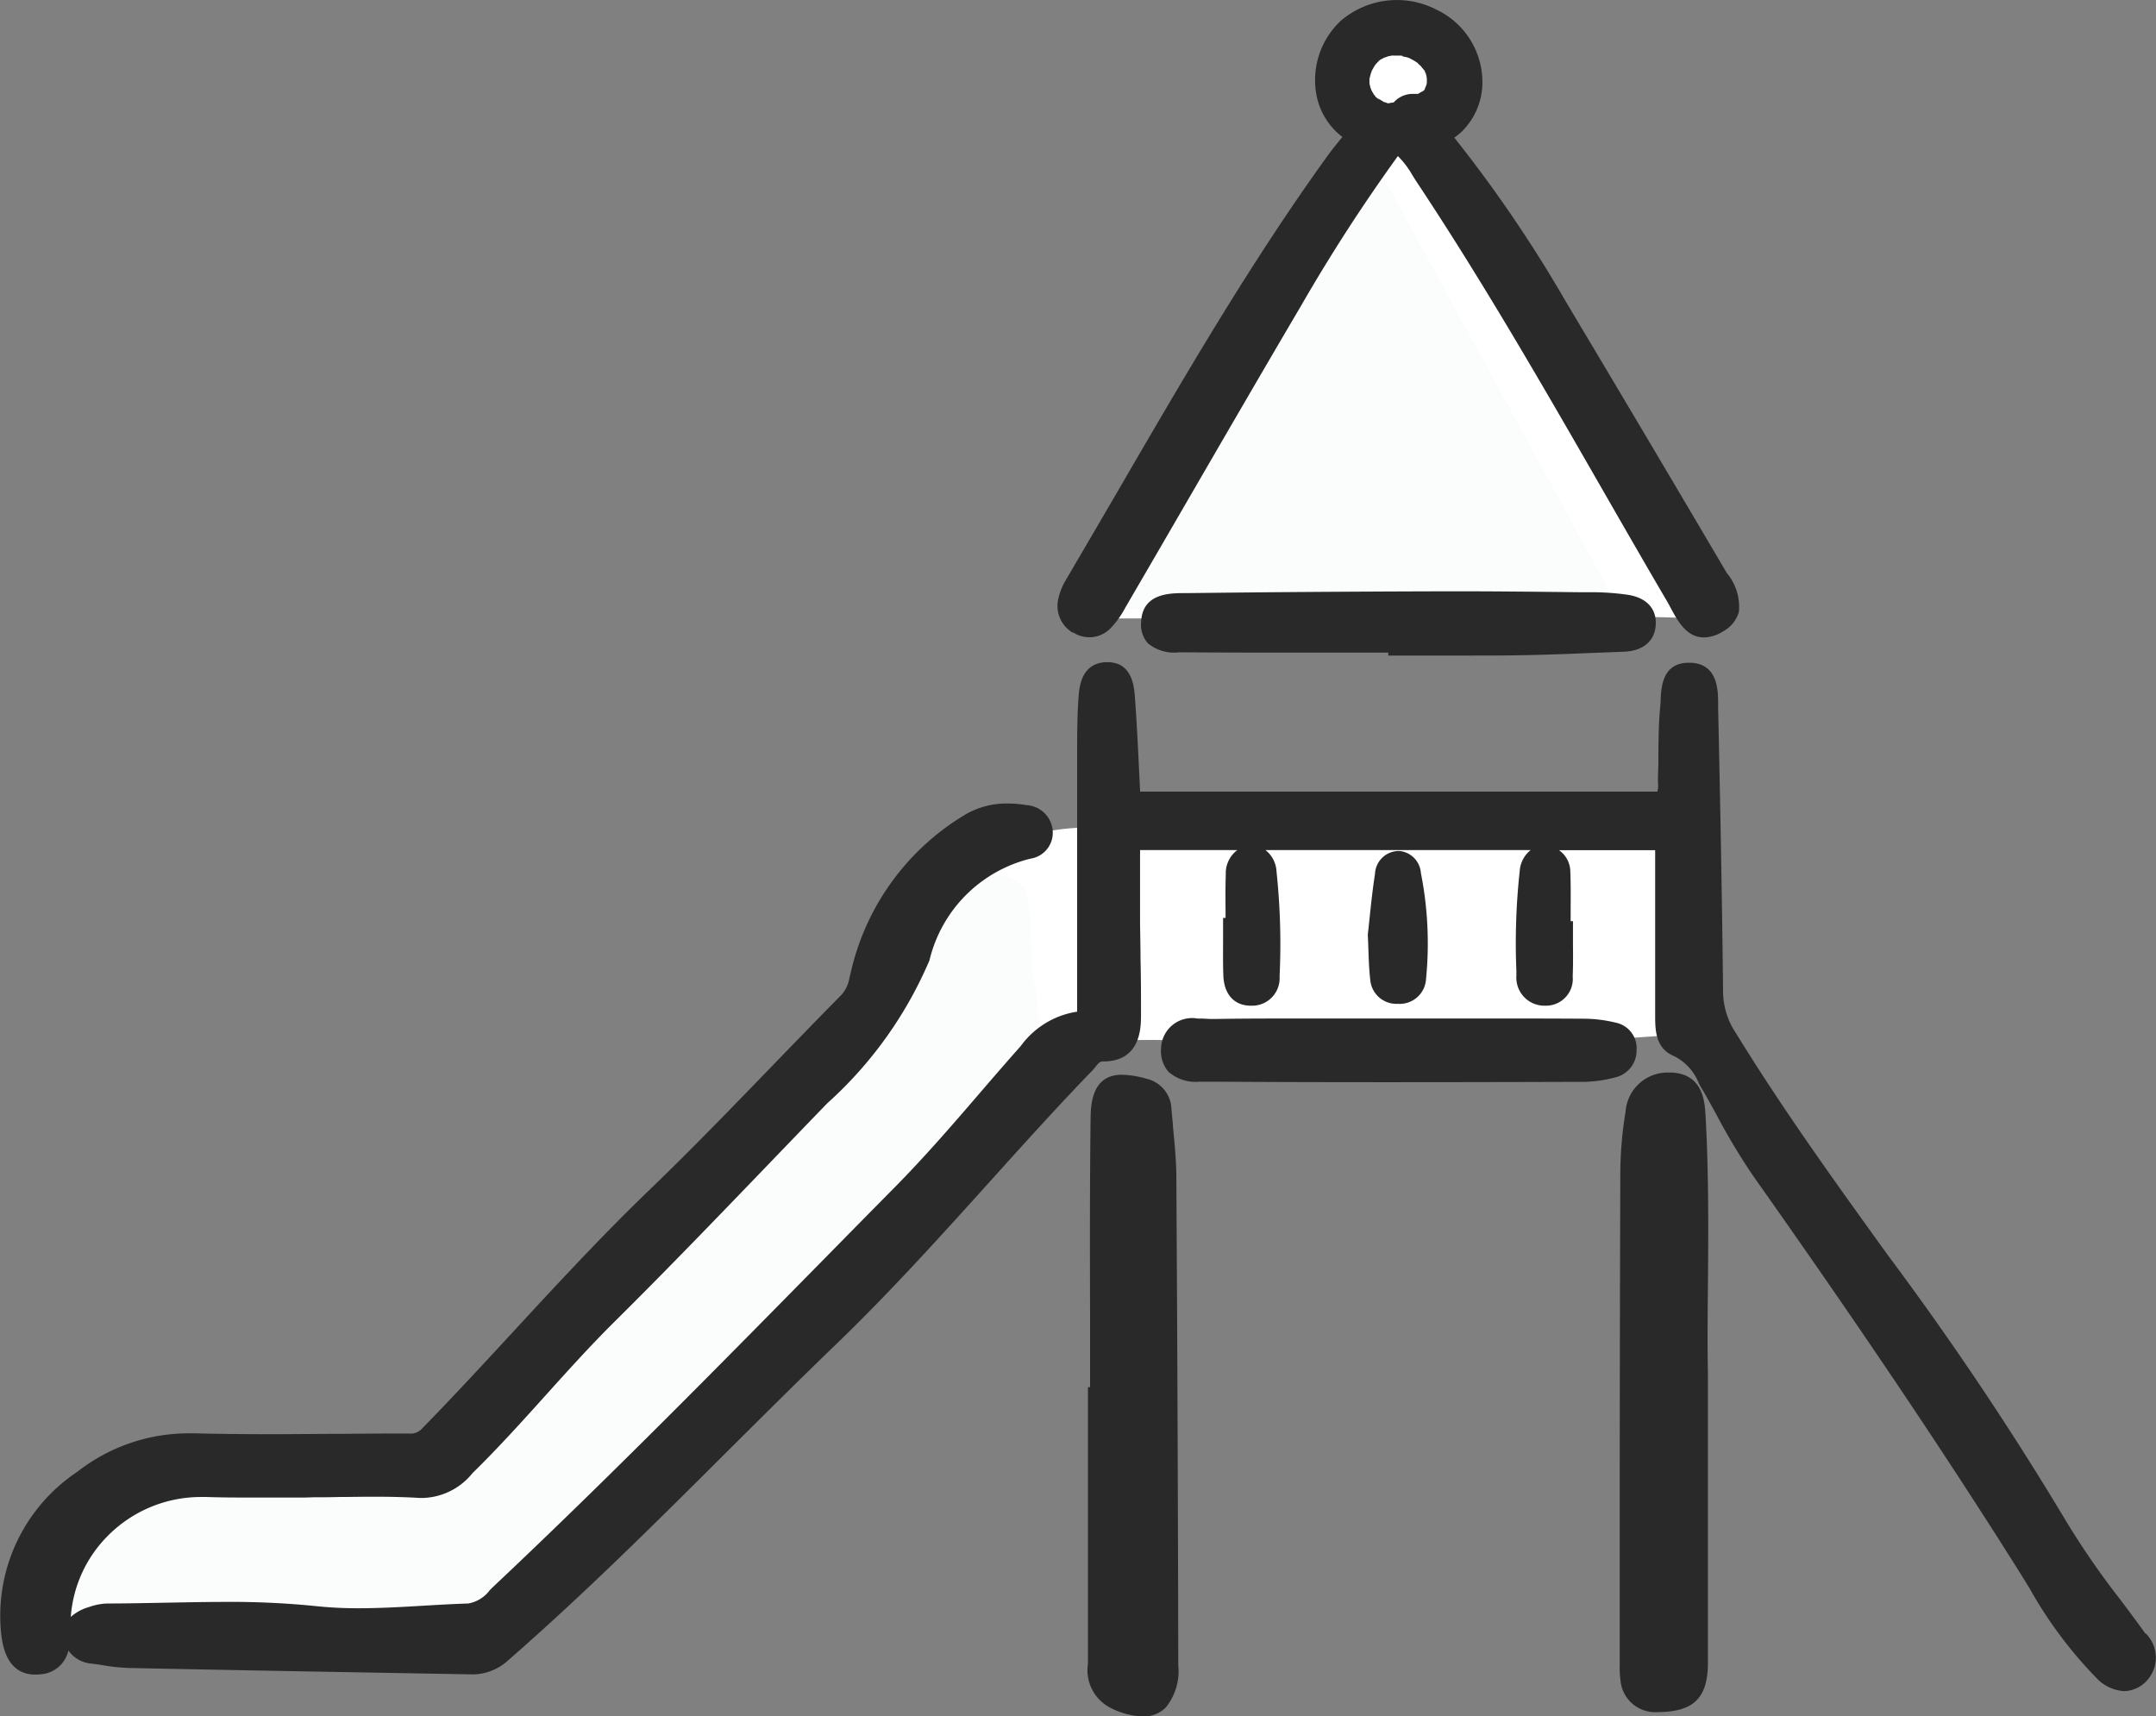
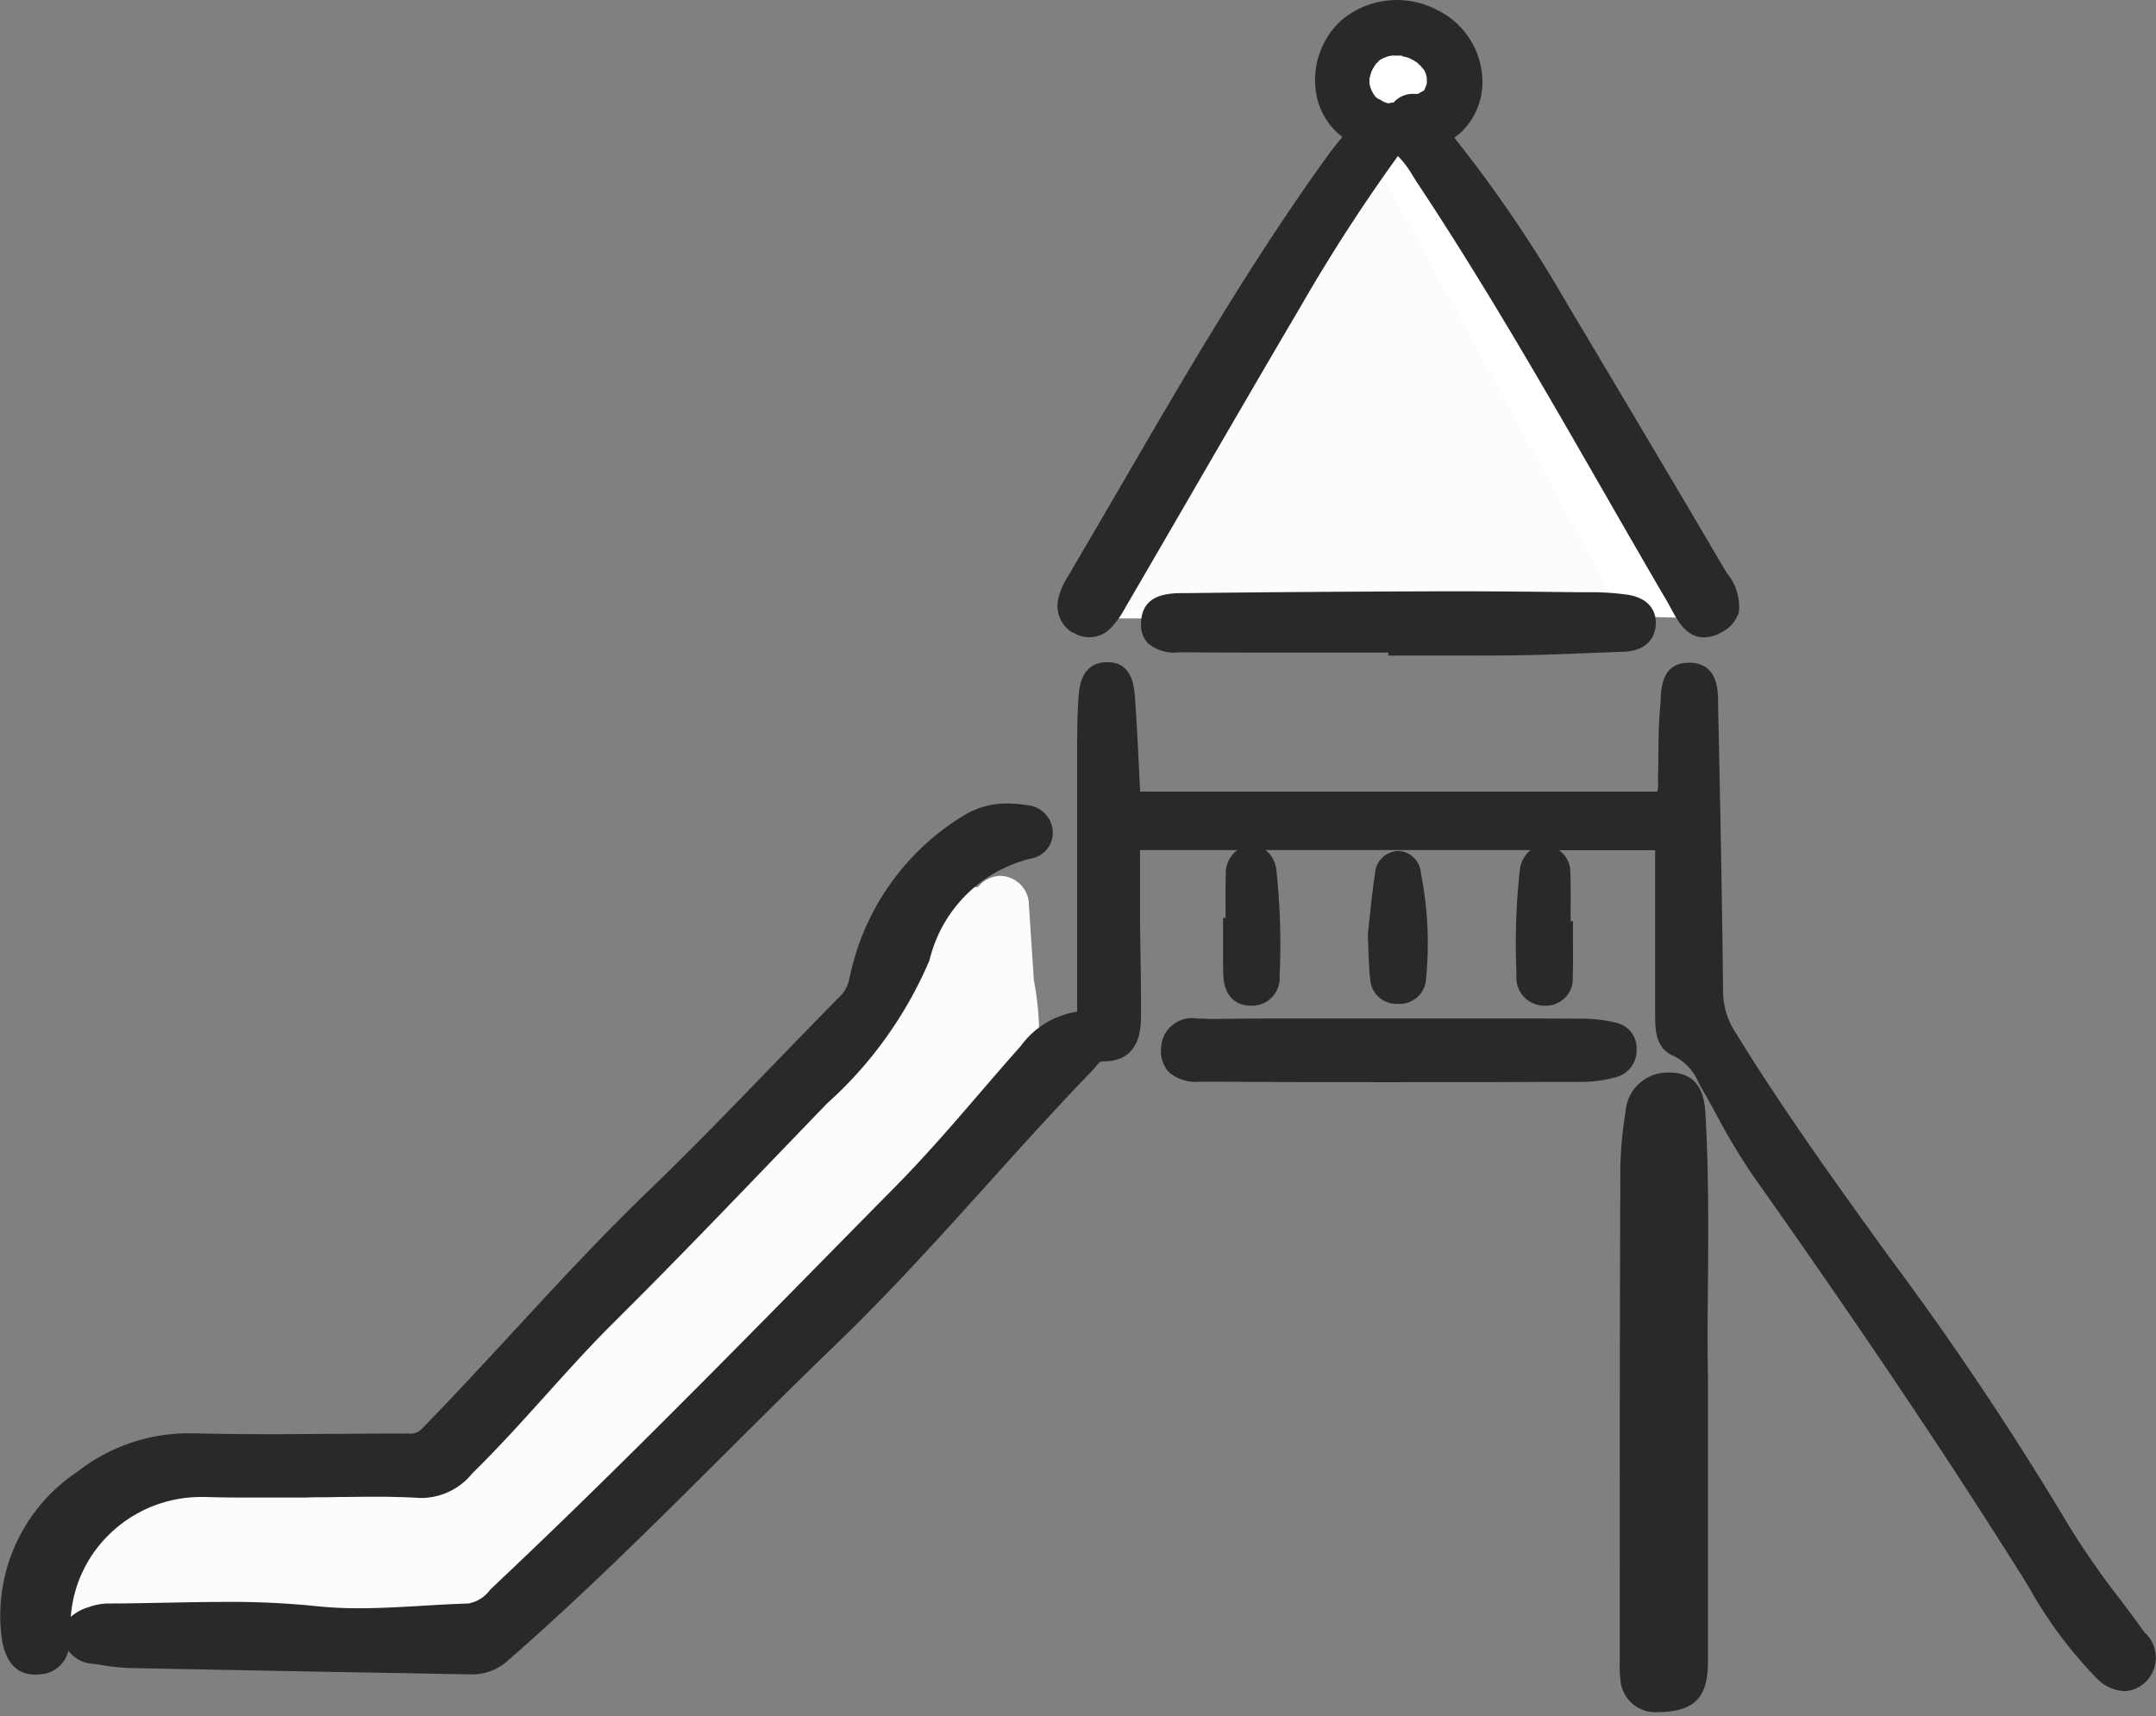
<svg xmlns="http://www.w3.org/2000/svg" id="グループ_31" data-name="グループ 31" width="54.822" height="43.645" viewBox="0 0 54.822 43.645">
  <rect x="0" y="0" width="54.822" height="43.645" fill="#808080" stroke="none" />
  <defs>
    <clipPath id="clip-path">
      <rect id="長方形_12" data-name="長方形 12" width="54.822" height="43.645" fill="none" />
    </clipPath>
  </defs>
  <g id="グループ_30" data-name="グループ 30" clip-path="url(#clip-path)">
    <path id="パス_1108" data-name="パス 1108" d="M115.438,17.169l.016.441c2.991.013,5.982-.046,8.973-.034,2.17.009,4.408-.062,6.607.046l.04-.428-5.737-9.868L123.9,4.984s.855-.191.9-.816a1.5,1.5,0,0,0-.466-1.219,2.735,2.735,0,0,0-1.132-.468s-1.253.233-1.341.788-.33,1.04,0,1.524.752.16.365.917-6.781,11.459-6.781,11.459" transform="translate(-87.638 -1.884)" fill="#fff" />
-     <path id="パス_1109" data-name="パス 1109" d="M39.9,86.58c-1.57-.029-3.139-.03-4.709-.065a17.838,17.838,0,0,1-4.2-.121l.009.25a5.577,5.577,0,0,0-3.105.727,20.246,20.246,0,0,0-3.171,4.112c-.572.909.771-.566-2.114,2.693s-7.4,7.928-8.7,8.522-2.444-.022-4.074.176S6.159,102.962,5.3,104s-1.52,1.409-1.321,2.246.367.764,1,.855,10.079,0,10.079,0l8.522-7.9s6.276-6.716,6.827-7.047,9.448.139,9.448.139l6.063-.409V86.551c-2,.067-4,.066-6.014.029" transform="translate(-2.993 -65.589)" fill="#fff" />
    <path id="パス_1110" data-name="パス 1110" d="M30.246,95.1q-.063-.95-.125-1.9a.741.741,0,0,0-.724-.724.761.761,0,0,0-.572.285,3.687,3.687,0,0,0-1.892.575,14.7,14.7,0,0,1-2.08,3.792,34.865,34.865,0,0,1-3.344,3.333.651.651,0,0,1-.519.208q-2.363,2.4-4.6,4.92-.566.635-1.123,1.278a2.538,2.538,0,0,1-.985.857,2.063,2.063,0,0,1-.615.084c-.3.012-.6.018-.9.027l-1.786.053a10.874,10.874,0,0,0-3.755.427,2.983,2.983,0,0,0-2.01,2.673.742.742,0,0,0,.727.727l6.674.339a14.719,14.719,0,0,0,1.634.066c.6-.038,1.8.011,2.227-.4.8-.764,1.427-1.574,2.222-2.345,3.213-3.12,6.392-6.237,9.6-9.358l1.457-1.679a1.478,1.478,0,0,0,.576-.938,7.463,7.463,0,0,0-.091-2.3" transform="translate(-3.959 -70.203)" fill="#fbfdfc" />
    <path id="パス_1111" data-name="パス 1111" d="M122.337,15.046l-6.9,11.877h13.385Z" transform="translate(-87.638 -11.423)" fill="#fbfdfc" />
    <path id="パス_1112" data-name="パス 1112" d="M54.551,94.622c-.207-.289-.421-.574-.635-.86a20.441,20.441,0,0,1-1.392-2.017,79.936,79.936,0,0,0-4.516-6.738c-1.312-1.82-2.669-3.7-3.862-5.644a1.913,1.913,0,0,1-.332-1.046c-.028-2.629-.082-5.249-.126-7.237v-.1c0-.351-.009-1.006-.685-1.044l-.062,0c-.67,0-.7.619-.715.951,0,.061-.006.12-.011.175-.038.384-.042.773-.046,1.149,0,.2,0,.4-.011.6,0,.053,0,.108,0,.162a.68.68,0,0,1-.014.239H28.991q-.014-.286-.028-.565c-.031-.638-.06-1.24-.106-1.85-.018-.239-.066-.875-.689-.875l-.066,0c-.621.044-.661.643-.68.93-.029.43-.033.863-.033,1.266q0,2.58,0,5.164v1.527a2.175,2.175,0,0,0-1.433.873c-.35.394-.695.793-1.039,1.193-.687.8-1.4,1.623-2.147,2.381q-.894.905-1.785,1.812c-2.723,2.768-5.539,5.63-8.413,8.337-.039.037-.078.075-.117.114a.868.868,0,0,1-.547.34c-.378.012-.763.034-1.135.056-.54.032-1.1.065-1.643.065a10.057,10.057,0,0,1-1.086-.053,21.354,21.354,0,0,0-2.317-.108c-.5,0-1.016.011-1.511.02s-.984.02-1.476.02a1.5,1.5,0,0,0-.475.09A1.177,1.177,0,0,0,1.8,94.2a3.249,3.249,0,0,1,.929-2.049,3.334,3.334,0,0,1,2.4-1l.116,0c.282.009.583.014.946.014.262,0,.524,0,.786,0s.521,0,.782,0l.213-.007c.217,0,.435,0,.652-.007.287,0,.574-.007.86-.007.46,0,.836.01,1.184.031.035,0,.07,0,.1,0a1.68,1.68,0,0,0,1.246-.63c.652-.638,1.271-1.325,1.868-1.988.561-.623,1.141-1.266,1.741-1.861,1.361-1.349,2.71-2.751,4.014-4.107q.664-.69,1.329-1.379l.068-.07a10.319,10.319,0,0,0,2.6-3.636,3.5,3.5,0,0,1,2.567-2.586.665.665,0,0,0,.566-.719.706.706,0,0,0-.645-.64,3.011,3.011,0,0,0-.5-.044,2.091,2.091,0,0,0-1.052.267,6.294,6.294,0,0,0-2.947,4.076l-.026.1a.84.84,0,0,1-.2.422c-.6.609-1.208,1.235-1.793,1.841-1,1.034-2.03,2.1-3.082,3.113-1.2,1.154-2.346,2.394-3.454,3.594-.762.825-1.55,1.679-2.347,2.494a.392.392,0,0,1-.334.114h-.144c-.519,0-1.039.005-1.558.009-.6,0-1.191.009-1.787.009-.741,0-1.358-.007-1.941-.022l-.133,0a4.584,4.584,0,0,0-2.855.976A4.4,4.4,0,0,0,.032,94.65C.11,95.324.4,95.667.9,95.667c.035,0,.071,0,.109-.006a.776.776,0,0,0,.73-.606.8.8,0,0,0,.608.335c.087.011.174.024.26.038a5.085,5.085,0,0,0,.661.071q3.122.064,6.245.118l2.432.044a1.344,1.344,0,0,0,.936-.321c1.945-1.694,3.8-3.54,5.589-5.325.906-.9,1.843-1.836,2.779-2.737,1.375-1.324,2.669-2.759,3.92-4.147.841-.933,1.711-1.9,2.6-2.818.033-.034.062-.07.091-.107.086-.107.113-.132.2-.132h0c.947,0,.951-.868.953-1.153,0-.481,0-.969-.012-1.442,0-.309-.009-.618-.012-.927,0-.476,0-.953,0-1.431V74.7h2.473a.733.733,0,0,0-.293.612c-.011.313-.008.63-.006.937q0,.088,0,.176H31.1v.213c0,.124,0,.248,0,.372,0,.289-.005.588.007.885.019.477.28.762.7.762h0a.7.7,0,0,0,.73-.745,17.5,17.5,0,0,0-.078-2.666.74.74,0,0,0-.28-.546H38.92a.744.744,0,0,0-.277.529,16.966,16.966,0,0,0-.085,2.541l0,.125a.714.714,0,0,0,.711.762H39.3a.682.682,0,0,0,.69-.747c.012-.28.009-.562.007-.835,0-.118,0-.236,0-.354v-.213h-.059V76.3c0-.34.006-.692-.008-1.04a.675.675,0,0,0-.289-.558h2.446v.976c0,1.048,0,2.061,0,3.074v.117c0,.366-.011.868.476,1.068a1.307,1.307,0,0,1,.637.7c.031.058.063.116.1.173.117.2.23.409.343.615a16.308,16.308,0,0,0,.935,1.559c2.713,3.841,4.855,7.027,6.742,10.026q.142.226.282.455a10.9,10.9,0,0,0,1.7,2.283,1.052,1.052,0,0,0,.708.34.806.806,0,0,0,.571-.258.864.864,0,0,0-.022-1.211" transform="translate(0 -53.082)" fill="#292929" />
    <path id="パス_1113" data-name="パス 1113" d="M112.063,16.082a.752.752,0,0,0,.964-.117,2.3,2.3,0,0,0,.363-.511l.026-.044q.782-1.343,1.562-2.689c.94-1.621,1.913-3.3,2.879-4.94a43.906,43.906,0,0,1,2.465-3.812,2.276,2.276,0,0,1,.37.488c.036.057.071.114.108.17,1.695,2.552,3.247,5.253,4.748,7.866.538.937,1.076,1.873,1.622,2.805.031.053.062.111.093.169.178.331.4.743.846.743a.931.931,0,0,0,.474-.15.822.822,0,0,0,.41-.5,1.34,1.34,0,0,0-.3-.979c-.029-.047-.057-.093-.084-.138-1.188-2.02-2.461-4.167-4.007-6.757A34.2,34.2,0,0,0,121.757,3.5c.05-.036.1-.074.147-.114a1.755,1.755,0,0,0,.564-1.181,2.041,2.041,0,0,0-1.16-1.957,2.191,2.191,0,0,0-2.433.277,2.062,2.062,0,0,0-.6,2,1.756,1.756,0,0,0,.636.958c-.136.164-.269.328-.392.5-1.941,2.69-3.629,5.6-5.261,8.406q-.691,1.188-1.387,2.374a1.568,1.568,0,0,0-.179.446.789.789,0,0,0,.37.885m7.542-14.1.012-.06c.011-.043.025-.084.039-.125l.008-.017c.02-.039.042-.077.065-.113a.168.168,0,0,1,.032-.048h0a.151.151,0,0,0,.017-.027l-.009.019c.025-.027.05-.052.077-.076l-.038.021a.628.628,0,0,0,.056-.039h0c.021-.02.041-.028.038-.022l.064-.037c.034-.008.092-.033.113-.039l.049-.011s-.007,0-.007,0h.023l.025-.006c.067-.015.035,0,0,0l.138,0,.057,0-.012,0,.016,0,.032,0c.045,0,.048.014.027.015.051.012.1.02.15.035l.041.016c.042.022.084.043.124.067l.041.026a.223.223,0,0,1-.016-.019.186.186,0,0,0,.017.02l.027.017c.03.019.033.031.023.028a.726.726,0,0,1,.069.058c.012.013.035.048.054.065L121,1.8a.041.041,0,0,1,0-.018.183.183,0,0,0,.015.046h0c.015.026.017.034.013.034h0c.008.025.015.051.021.077a.492.492,0,0,1,.009.06c0,.034,0,.068,0,.1s-.011.052-.018.078l-.015.039c-.005.009-.01.019-.015.028s-.015.022-.023.033a.414.414,0,0,1,.029-.035v0L121,2.28l0,0a.158.158,0,0,0-.016.027h0a.161.161,0,0,1,.017-.027l-.036.035a.869.869,0,0,0-.117.065l-.023.007c-.035,0-.071,0-.106,0a.653.653,0,0,0-.506.22c-.04,0-.08.011-.119.018s-.052-.01-.077-.017l-.047-.013-.02-.012-.135-.081c.027.023.057.058.008.012L119.8,2.5l-.017-.009s0,0,.008,0l-.03-.028h0c0,.011,0,.011-.021-.02l-.008-.015A.126.126,0,0,0,119.7,2.4a.036.036,0,0,1,.013.005c-.021-.035-.043-.07-.061-.107-.005-.01-.011-.027-.018-.043l-.006-.017c-.012-.039-.02-.078-.029-.117,0-.013,0-.024,0-.028,0-.04,0-.079,0-.119" transform="translate(-84.777 0)" fill="#292929" />
-     <path id="パス_1114" data-name="パス 1114" d="M117.048,114.777c-.013-.139-.026-.279-.039-.419a.819.819,0,0,0-.643-.781,2.371,2.371,0,0,0-.62-.1c-.779,0-.789.791-.794,1.129-.021,1.675-.017,3.378-.013,5.025q0,.9,0,1.791h-.054v1.919q0,2.556,0,5.112a1.077,1.077,0,0,0,.571,1.123,1.968,1.968,0,0,0,.818.221.8.8,0,0,0,.589-.228,1.464,1.464,0,0,0,.319-1.071c-.008-4.2-.024-8.369-.049-12.383,0-.447-.046-.9-.087-1.331" transform="translate(-87.221 -86.146)" fill="#292929" />
    <path id="パス_1115" data-name="パス 1115" d="M173.2,114.346c-.019-.342-.059-1.052-.865-1.089l-.068,0a1.072,1.072,0,0,0-1.1,1,9.684,9.684,0,0,0-.133,1.555q-.017,5.008-.015,10.016l0,2.5a2.333,2.333,0,0,0,.018.376.887.887,0,0,0,.953.817h.024c.9-.014,1.246-.368,1.248-1.262,0-1.607,0-3.214,0-5v-2.329c-.015-.692-.009-1.458,0-2.269.011-1.328.022-2.834-.061-4.316" transform="translate(-129.833 -85.982)" fill="#292929" />
    <path id="パス_1116" data-name="パス 1116" d="M132.022,62.45l-.429,0c-1-.011-2.039-.023-3.059-.023h-.34c-2.506.007-4.584.022-6.538.046h-.082c-.375,0-1.073.006-1.1.737a.709.709,0,0,0,.175.542,1.051,1.051,0,0,0,.788.227h.179q1.25.008,2.5.007l2.643,0v.075h.211l.95,0,.951,0c.41,0,.821,0,1.232-.008.622-.009,1.253-.035,1.864-.06l.781-.03c.509-.018.813-.293.813-.736,0-.394-.273-.656-.749-.717a6.615,6.615,0,0,0-.787-.059" transform="translate(-91.458 -47.39)" fill="#292929" />
    <path id="パス_1117" data-name="パス 1117" d="M134.684,108.286a.663.663,0,0,0-.533-.651,3.5,3.5,0,0,0-.8-.1q-1.214-.007-2.428-.005h-2.062l-1.494,0-1.334,0c-.689,0-1.378,0-2.067.012h-.025c-.061,0-.125,0-.192-.005s-.153-.006-.229-.006a.789.789,0,0,0-.928.749.8.8,0,0,0,.193.611,1.057,1.057,0,0,0,.795.245c.067,0,.133,0,.2,0s.111,0,.177,0h0c1.293.009,2.7.013,4.289.013q2.361,0,4.722-.008h.372a3.3,3.3,0,0,0,.8-.114.7.7,0,0,0,.541-.727" transform="translate(-93.068 -81.629)" fill="#292929" />
    <path id="パス_1118" data-name="パス 1118" d="M144.485,93.131a.666.666,0,0,0,.672.618h.037a.671.671,0,0,0,.71-.634,9.207,9.207,0,0,0-.131-2.692.605.605,0,0,0-.54-.561h-.041a.608.608,0,0,0-.586.582c-.06.384-.1.761-.138,1.127-.014.138-.045.417-.045.417V92c.007.13.011.253.015.371.009.262.018.51.046.755" transform="translate(-109.643 -68.221)" fill="#292929" />
    <path id="パス_1119" data-name="パス 1119" d="M145.172,6.664l-.008.008-.025.034-.008.014c-.007.02.01.01.041-.057" transform="translate(-110.179 -5.059)" fill="#284a66" />
    <path id="パス_1120" data-name="パス 1120" d="M150.386,9.486h0Z" transform="translate(-114.17 -7.202)" fill="#284a66" />
-     <path id="パス_1121" data-name="パス 1121" d="M145.1,10.016l.029.035a.111.111,0,0,0-.04-.053l.011.019" transform="translate(-110.148 -7.59)" fill="#284a66" />
-     <path id="パス_1122" data-name="パス 1122" d="M145.646,6.2l0,0-.018.018a.206.206,0,0,0,.057-.04l-.035.02" transform="translate(-110.555 -4.691)" fill="#284a66" />
    <path id="パス_1123" data-name="パス 1123" d="M147.781,5.8h0a.161.161,0,0,0,.064.017.382.382,0,0,1-.059-.017" transform="translate(-112.189 -4.402)" fill="#284a66" />
    <path id="パス_1124" data-name="パス 1124" d="M145.388,10.348l.012.007a.109.109,0,0,0-.02-.015l.008.008" transform="translate(-110.37 -7.85)" fill="#284a66" />
-     <path id="パス_1125" data-name="パス 1125" d="M146.815,5.8l-.016,0a.142.142,0,0,0,.04,0h-.025" transform="translate(-111.447 -4.406)" fill="#284a66" />
    <path id="パス_1126" data-name="パス 1126" d="M150.446,7.509l-.017-.028a.1.1,0,0,0,.032.064l-.014-.035" transform="translate(-114.203 -5.679)" fill="#284a66" />
    <path id="パス_1127" data-name="パス 1127" d="M149.573,6.518a.453.453,0,0,1-.049-.046h0a.15.15,0,0,0,.051.046" transform="translate(-113.514 -4.913)" fill="#284a66" />
  </g>
</svg>